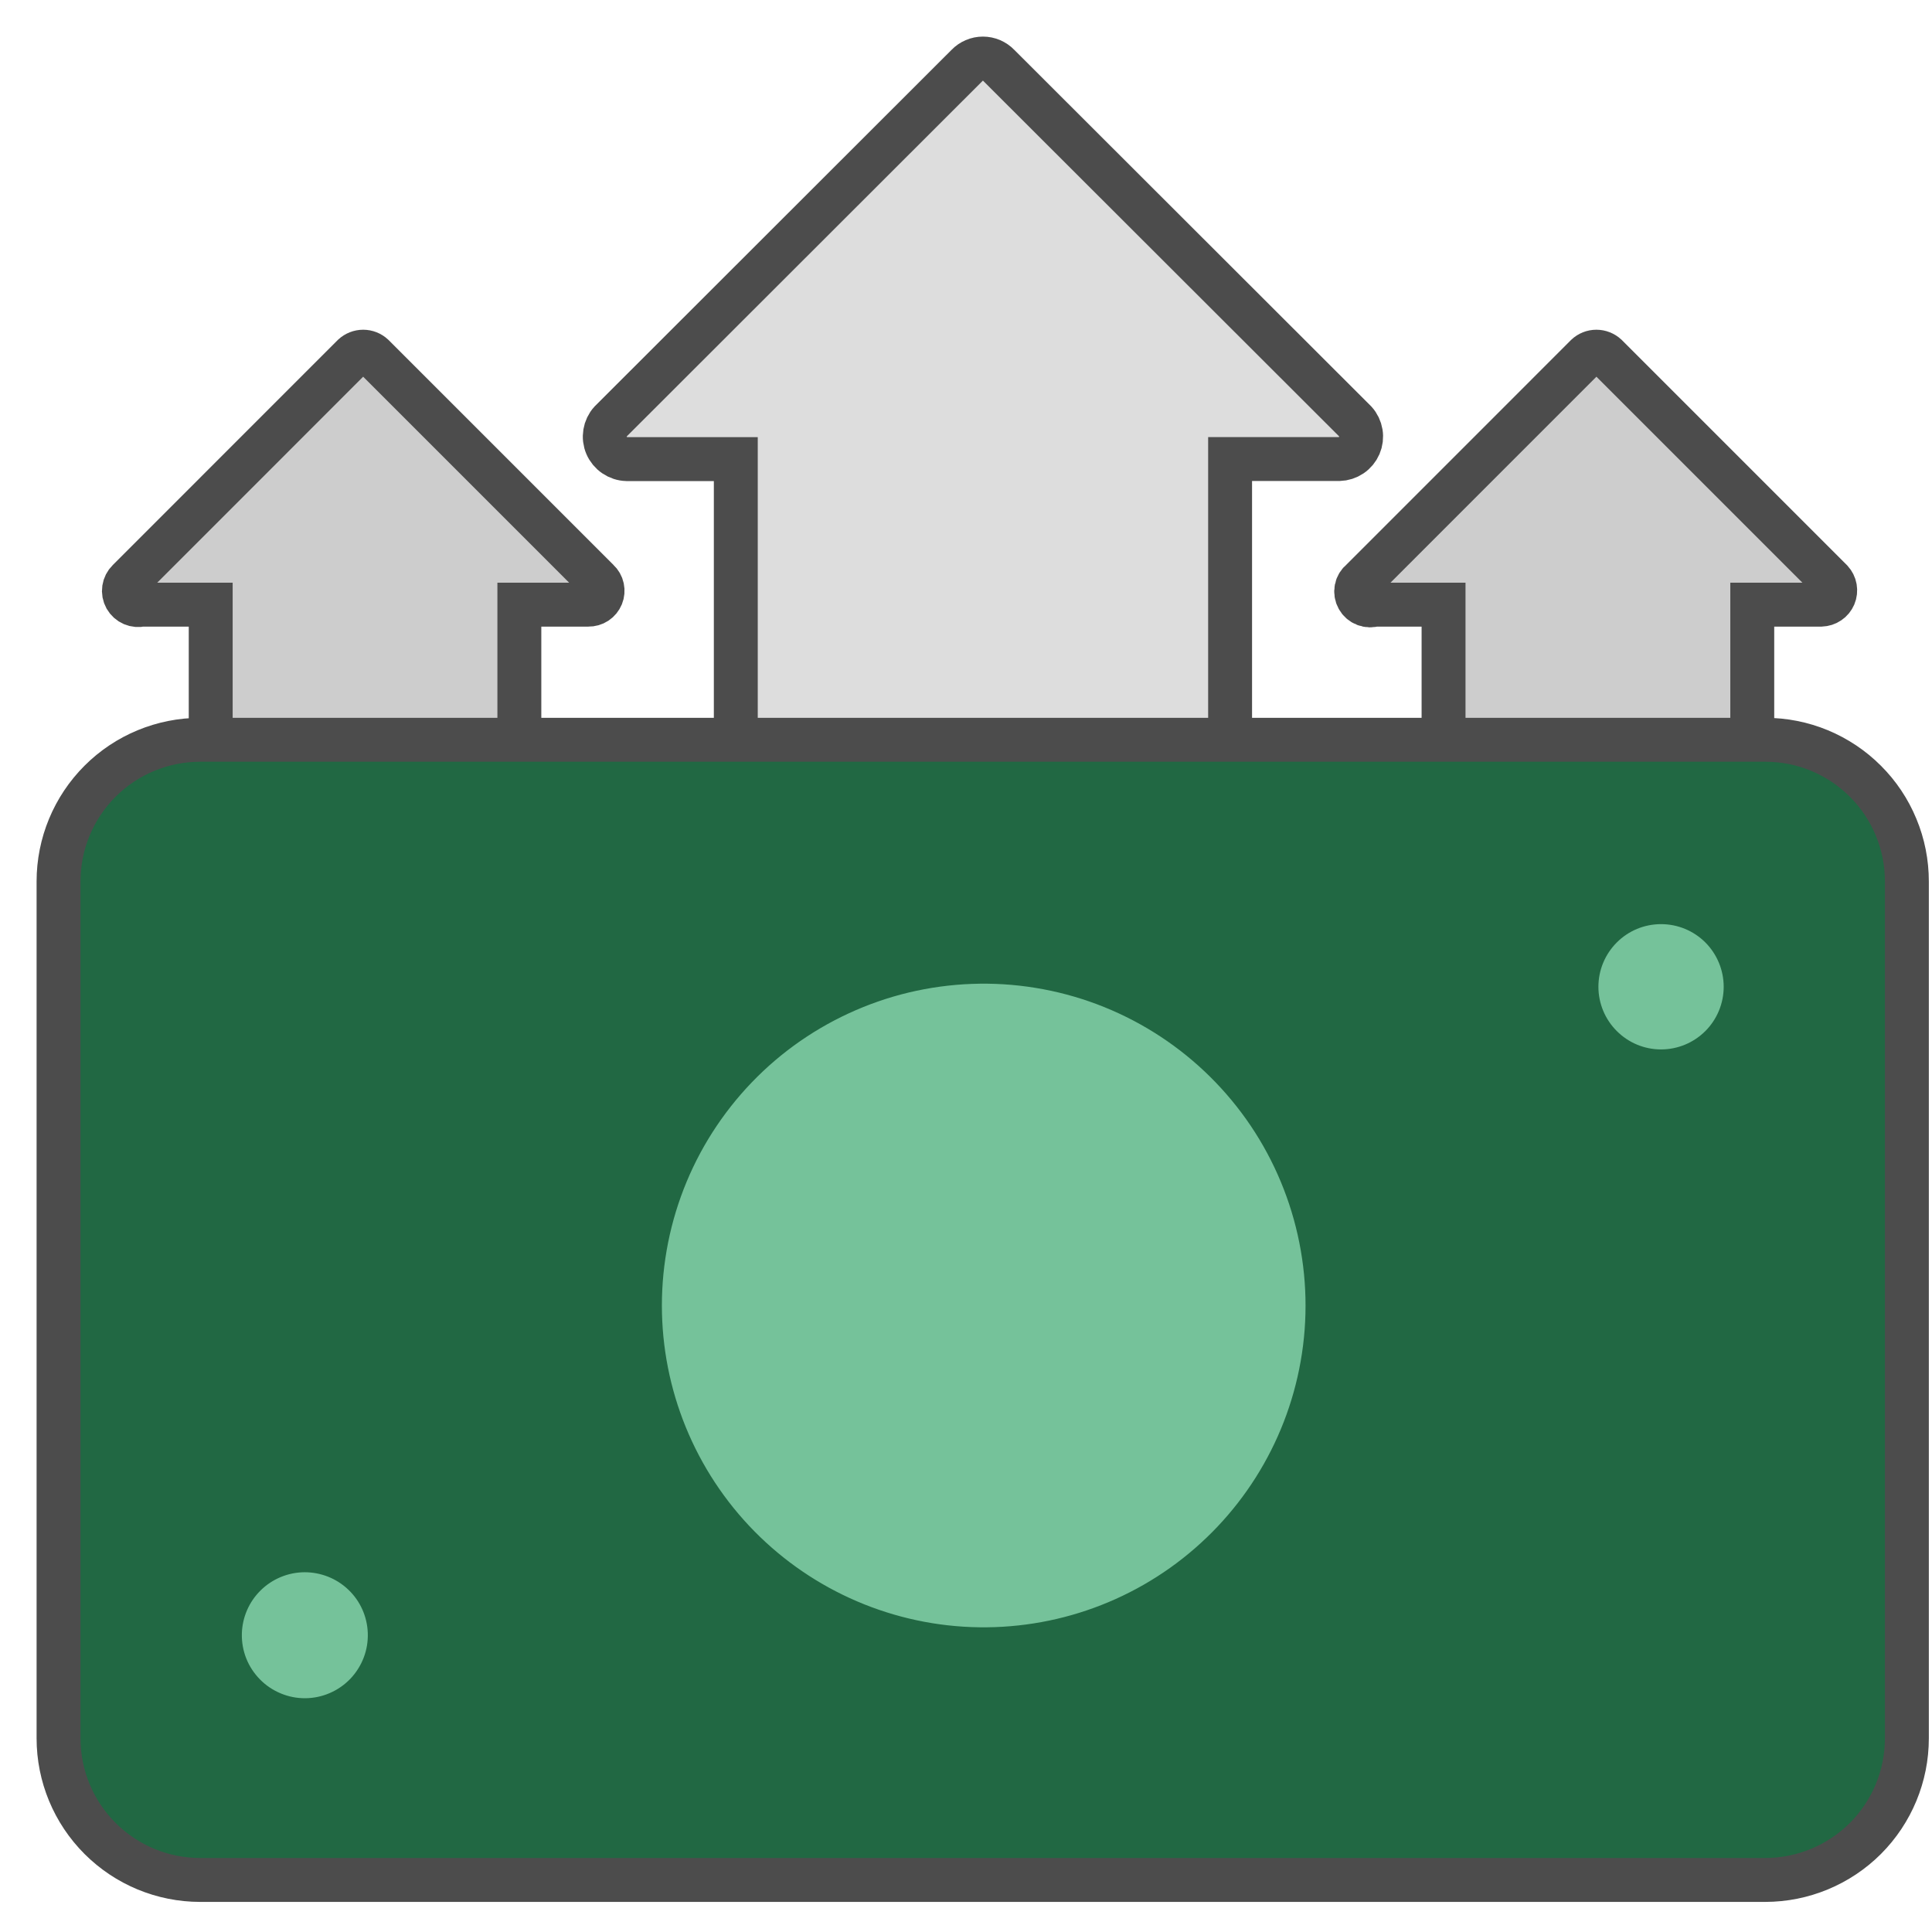
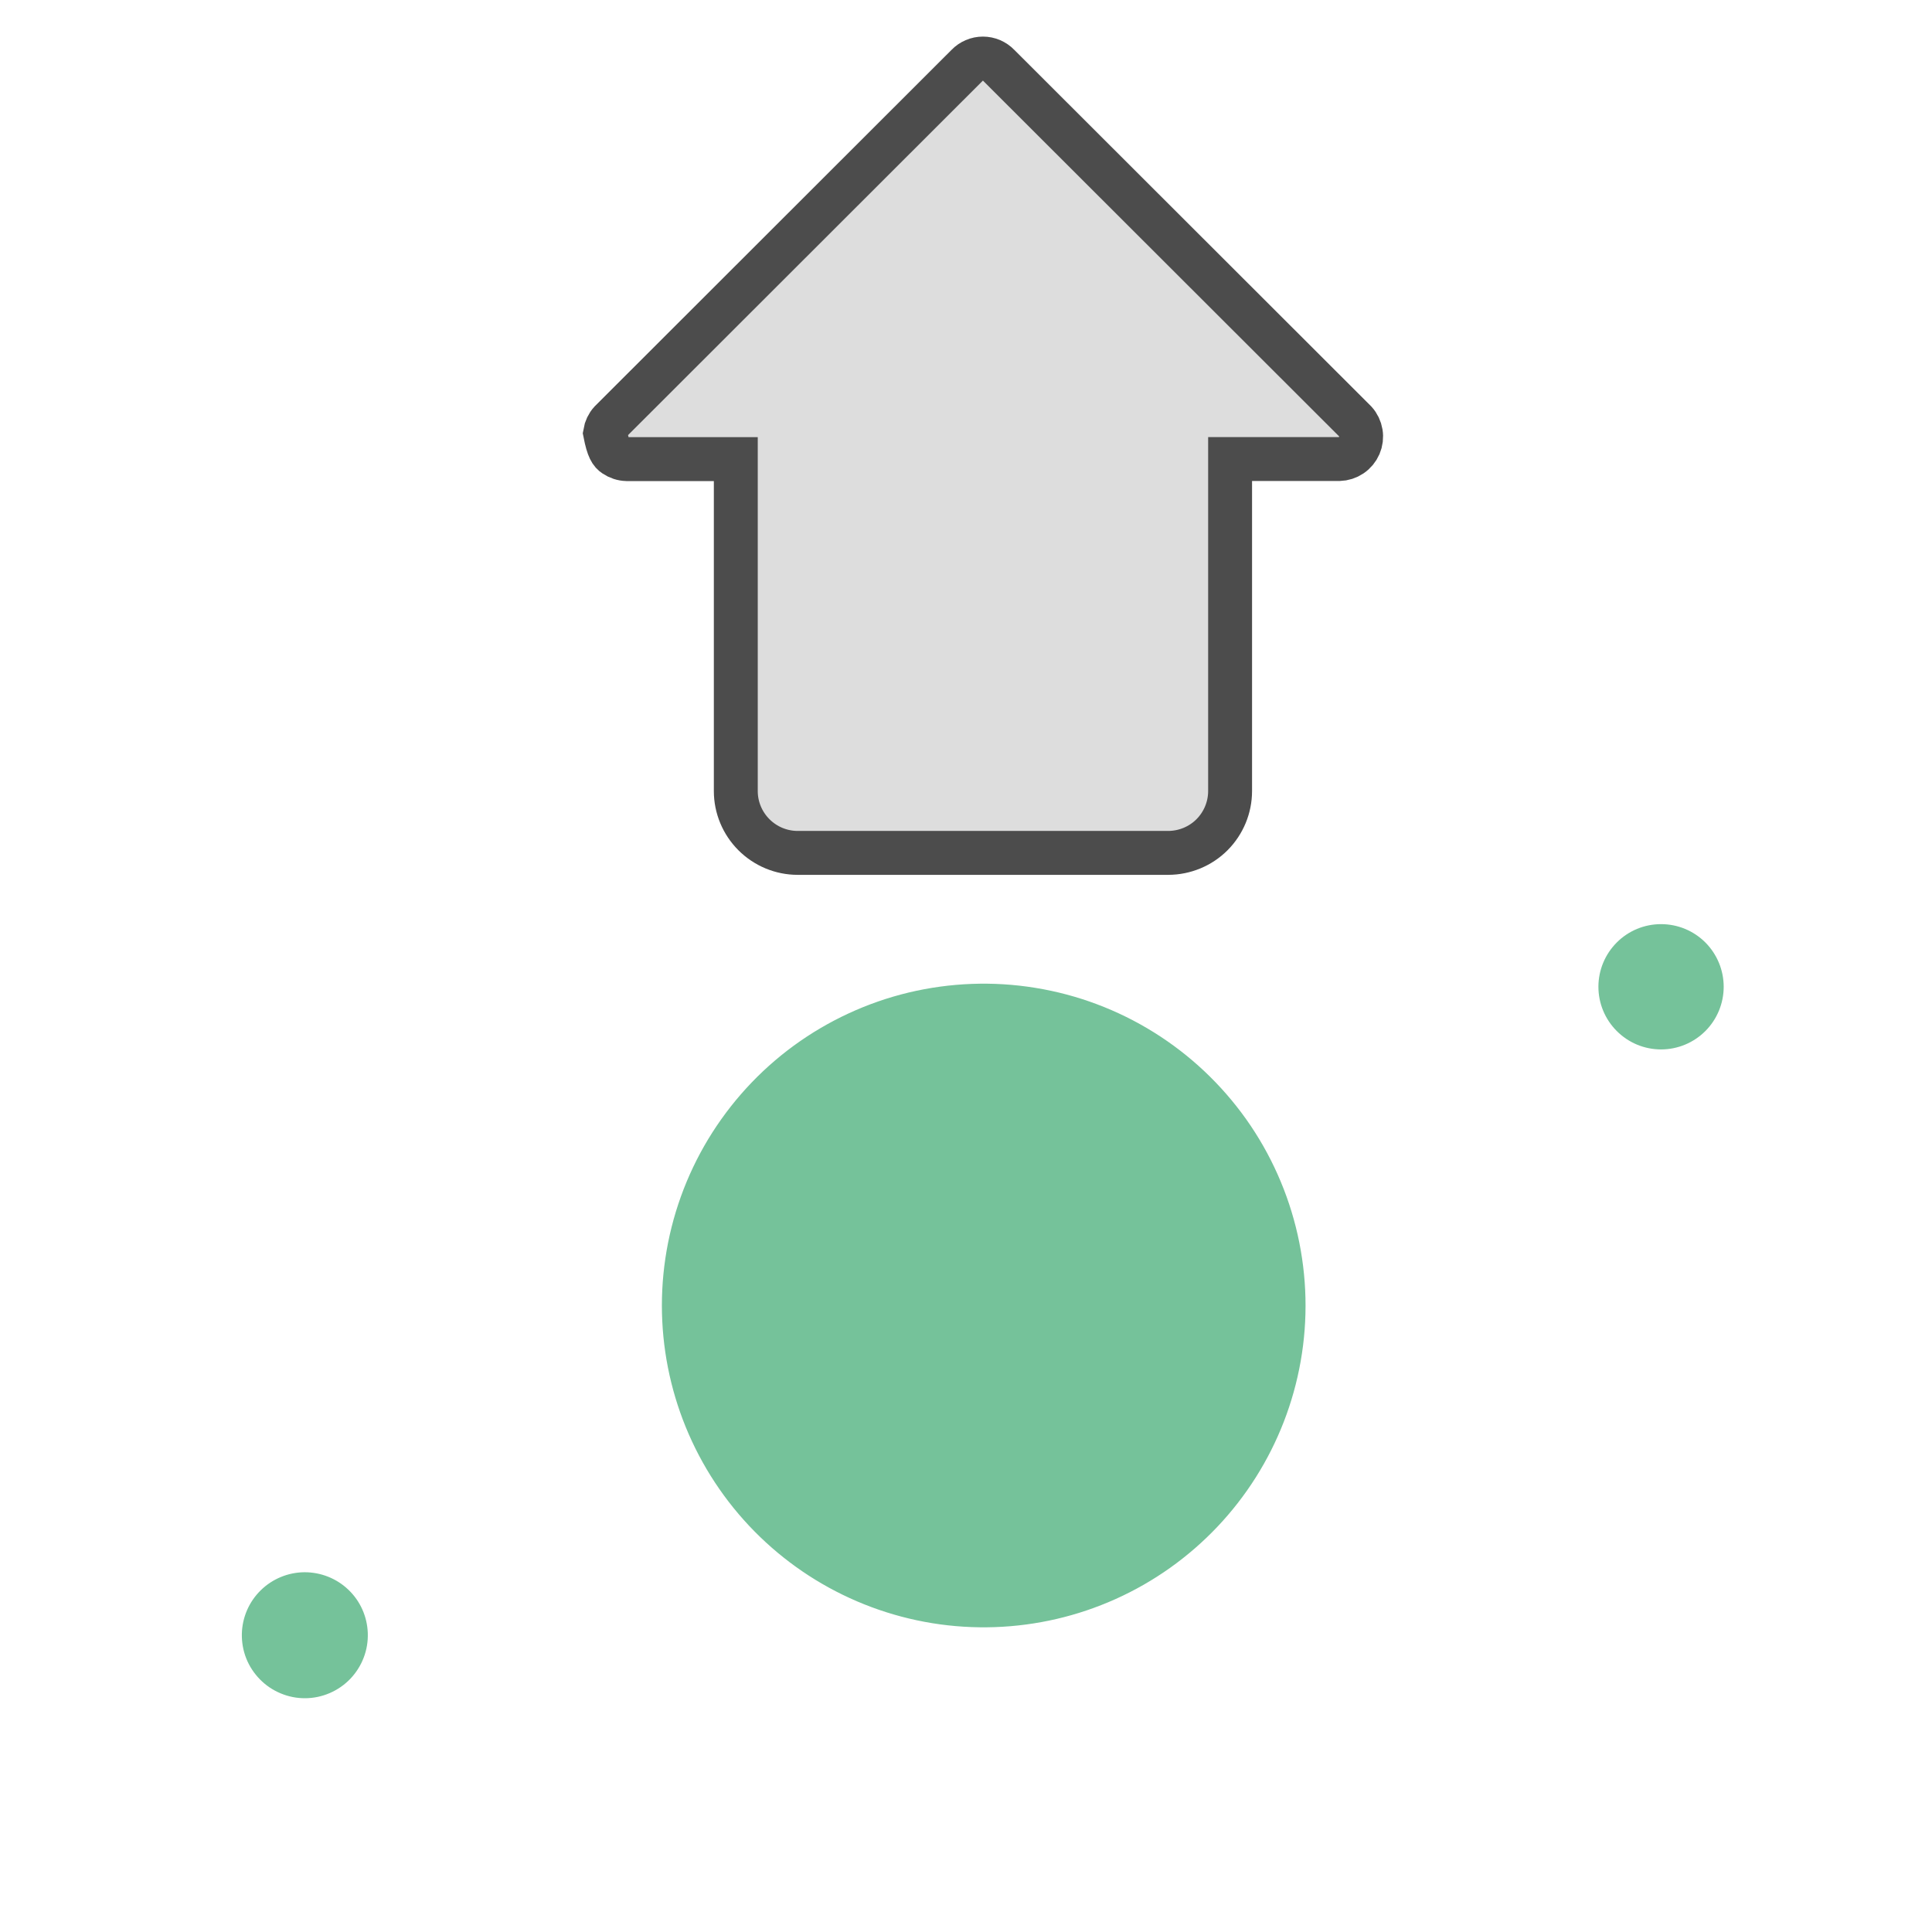
<svg xmlns="http://www.w3.org/2000/svg" width="33" height="33" viewBox="0 0 33 33" fill="none">
-   <path d="M10.704 7.842H12.568V13.512C12.568 13.792 12.68 14.06 12.878 14.258C13.076 14.456 13.345 14.568 13.625 14.568H19.955C20.235 14.567 20.504 14.456 20.702 14.258C20.9 14.059 21.011 13.791 21.011 13.511V7.841H22.875C22.948 7.839 23.019 7.816 23.08 7.775C23.141 7.734 23.189 7.676 23.218 7.609C23.247 7.542 23.256 7.467 23.244 7.395C23.232 7.323 23.2 7.255 23.151 7.201L17.058 1.115C17.023 1.078 16.981 1.05 16.935 1.03C16.889 1.01 16.839 1 16.789 1C16.739 1 16.689 1.01 16.643 1.03C16.597 1.05 16.555 1.078 16.52 1.115L10.428 7.201C10.379 7.255 10.347 7.323 10.335 7.395C10.323 7.467 10.332 7.542 10.361 7.609C10.39 7.676 10.438 7.734 10.499 7.775C10.559 7.816 10.631 7.84 10.704 7.842Z" fill="#DDDDDD" stroke="#4C4C4C" stroke-width="0.75" />
-   <path d="M2.42 10.328H3.599V13.902C3.599 14.072 3.667 14.235 3.787 14.355C3.907 14.475 4.07 14.543 4.239 14.543H8.231C8.401 14.543 8.564 14.475 8.684 14.355C8.804 14.235 8.871 14.072 8.871 13.902V10.328H10.05C10.098 10.329 10.146 10.315 10.186 10.289C10.226 10.262 10.257 10.224 10.275 10.18C10.293 10.136 10.297 10.087 10.287 10.04C10.277 9.993 10.252 9.95 10.217 9.918L6.373 6.074C6.327 6.031 6.267 6.007 6.203 6.007C6.14 6.007 6.08 6.031 6.033 6.074L2.19 9.918C2.152 9.955 2.127 10.004 2.119 10.057C2.111 10.11 2.121 10.164 2.147 10.211C2.174 10.258 2.215 10.295 2.264 10.316C2.313 10.337 2.368 10.341 2.42 10.328ZM23.477 10.328H24.657V13.902C24.657 14.072 24.724 14.235 24.844 14.355C24.964 14.475 25.127 14.543 25.297 14.543H29.29C29.459 14.543 29.622 14.475 29.742 14.355C29.862 14.235 29.93 14.072 29.93 13.902V10.328H31.108C31.155 10.326 31.201 10.312 31.24 10.285C31.279 10.259 31.309 10.222 31.328 10.178C31.346 10.135 31.351 10.088 31.343 10.041C31.335 9.995 31.313 9.952 31.282 9.918L27.438 6.074C27.391 6.031 27.331 6.007 27.267 6.007C27.204 6.007 27.144 6.031 27.098 6.074L23.255 9.918C23.211 9.952 23.18 10.001 23.169 10.056C23.158 10.111 23.167 10.168 23.194 10.217C23.22 10.266 23.264 10.304 23.316 10.324C23.368 10.345 23.425 10.346 23.477 10.328Z" fill="#CDCDCD" stroke="#4C4C4C" stroke-width="0.75" />
-   <path d="M30.153 12.636C30.471 12.636 30.785 12.698 31.079 12.82C31.372 12.942 31.639 13.12 31.863 13.345C32.088 13.569 32.266 13.836 32.387 14.13C32.509 14.423 32.571 14.738 32.571 15.056V29.692C32.571 30.333 32.316 30.948 31.863 31.402C31.409 31.855 30.794 32.11 30.153 32.111H3.42C2.778 32.111 2.163 31.856 1.709 31.402C1.255 30.948 1 30.333 1 29.692V15.055C1 14.413 1.255 13.798 1.709 13.344C2.163 12.89 2.778 12.636 3.42 12.636H30.153Z" fill="#216843" stroke="#4C4C4C" stroke-width="0.75" />
+   <path d="M10.704 7.842H12.568V13.512C12.568 13.792 12.68 14.06 12.878 14.258C13.076 14.456 13.345 14.568 13.625 14.568H19.955C20.235 14.567 20.504 14.456 20.702 14.258C20.9 14.059 21.011 13.791 21.011 13.511V7.841H22.875C22.948 7.839 23.019 7.816 23.08 7.775C23.141 7.734 23.189 7.676 23.218 7.609C23.247 7.542 23.256 7.467 23.244 7.395C23.232 7.323 23.2 7.255 23.151 7.201L17.058 1.115C17.023 1.078 16.981 1.05 16.935 1.03C16.889 1.01 16.839 1 16.789 1C16.739 1 16.689 1.01 16.643 1.03C16.597 1.05 16.555 1.078 16.52 1.115L10.428 7.201C10.379 7.255 10.347 7.323 10.335 7.395C10.39 7.676 10.438 7.734 10.499 7.775C10.559 7.816 10.631 7.84 10.704 7.842Z" fill="#DDDDDD" stroke="#4C4C4C" stroke-width="0.75" />
  <path d="M22.216 23.254C22.343 22.537 22.325 21.801 22.165 21.091C22.005 20.381 21.706 19.709 21.284 19.115C20.862 18.522 20.327 18.018 19.709 17.633C19.091 17.248 18.402 16.989 17.683 16.873C16.965 16.756 16.23 16.784 15.521 16.953C14.813 17.123 14.146 17.432 13.558 17.861C12.97 18.291 12.474 18.834 12.097 19.457C11.721 20.08 11.472 20.772 11.365 21.493C11.153 22.922 11.513 24.377 12.365 25.543C13.218 26.71 14.496 27.493 15.922 27.725C17.348 27.956 18.808 27.617 19.986 26.78C21.164 25.943 21.965 24.677 22.216 23.254ZM6.282 27.892C6.287 28.036 6.264 28.179 6.212 28.314C6.161 28.448 6.083 28.571 5.984 28.675C5.884 28.779 5.765 28.862 5.632 28.919C5.5 28.976 5.358 29.006 5.214 29.007C5.07 29.008 4.927 28.98 4.794 28.924C4.661 28.869 4.541 28.788 4.44 28.685C4.339 28.582 4.259 28.461 4.206 28.327C4.153 28.193 4.128 28.05 4.131 27.906C4.138 27.626 4.253 27.36 4.453 27.164C4.652 26.968 4.921 26.857 5.2 26.855C5.48 26.854 5.75 26.961 5.952 27.155C6.154 27.348 6.272 27.612 6.282 27.892ZM28.372 17.925C28.656 17.925 28.928 17.812 29.129 17.611C29.329 17.411 29.442 17.138 29.442 16.855C29.442 16.571 29.329 16.299 29.129 16.098C28.928 15.897 28.656 15.785 28.372 15.785C28.088 15.785 27.816 15.897 27.616 16.098C27.415 16.299 27.302 16.571 27.302 16.855C27.302 17.138 27.415 17.411 27.616 17.611C27.816 17.812 28.088 17.925 28.372 17.925Z" fill="#75C29A" />
</svg>